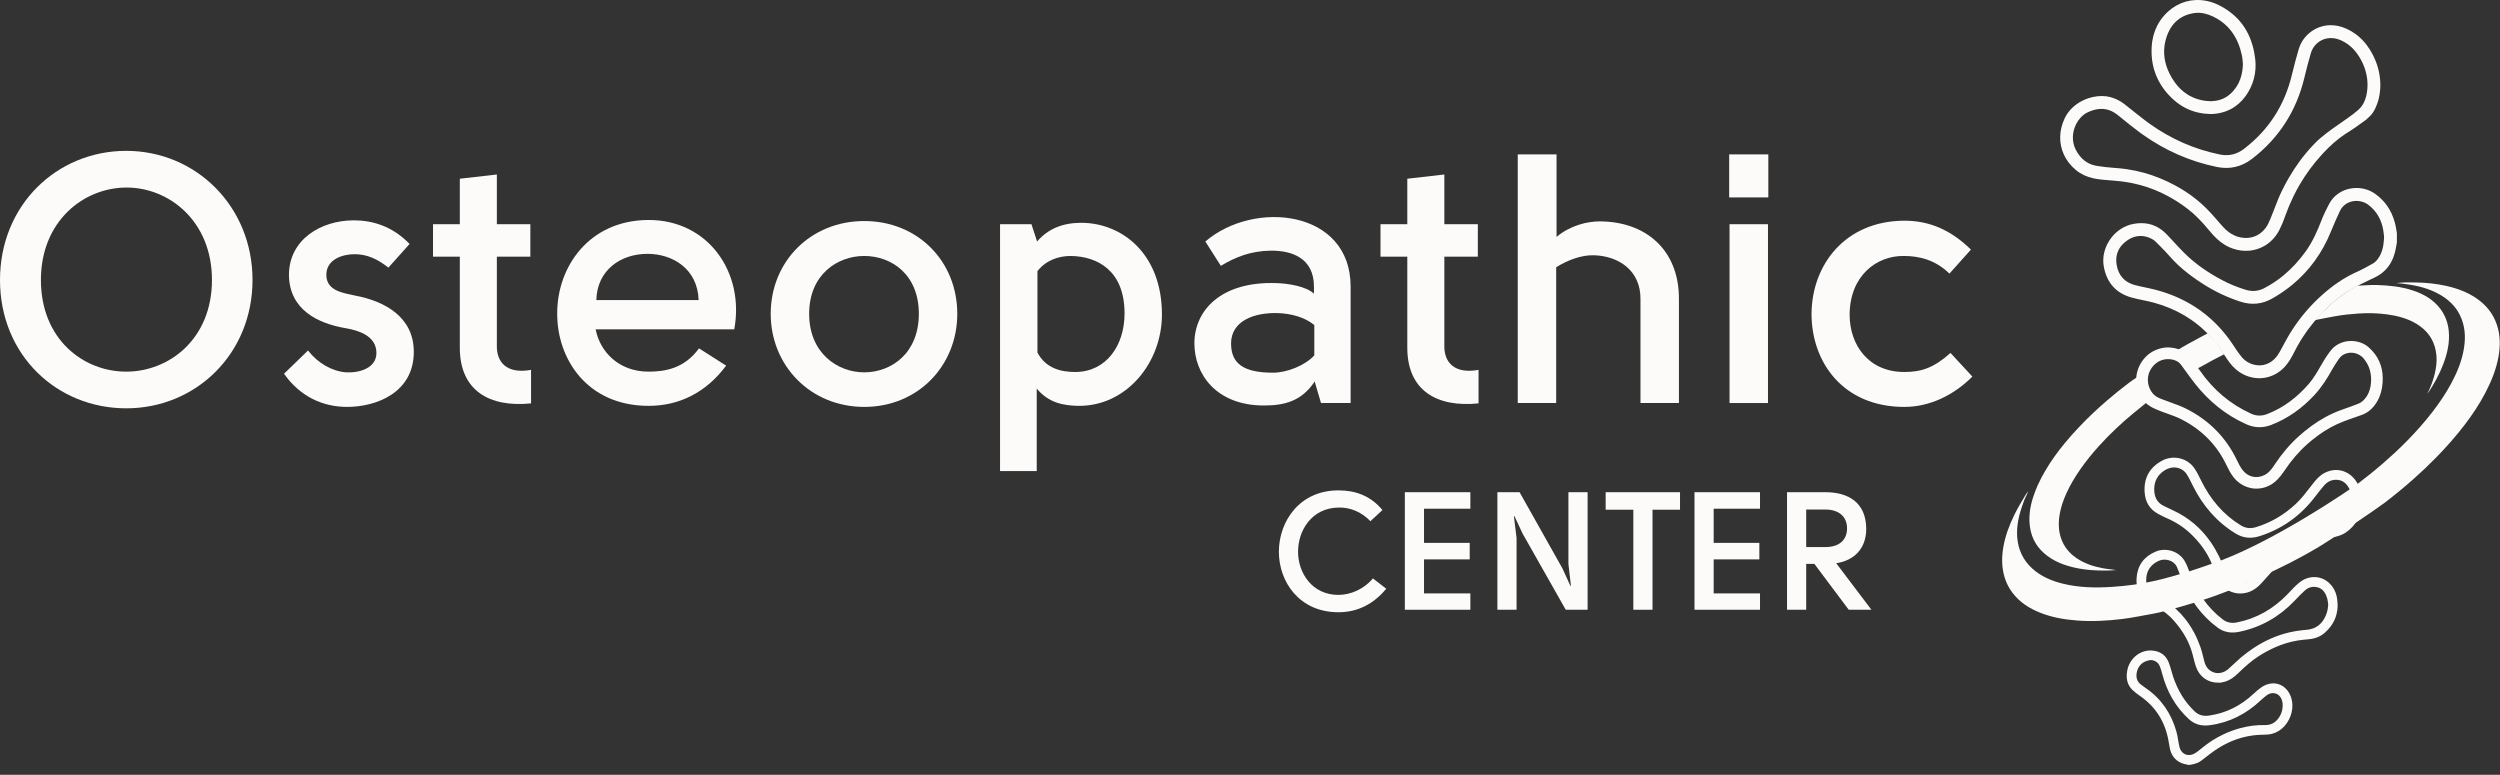
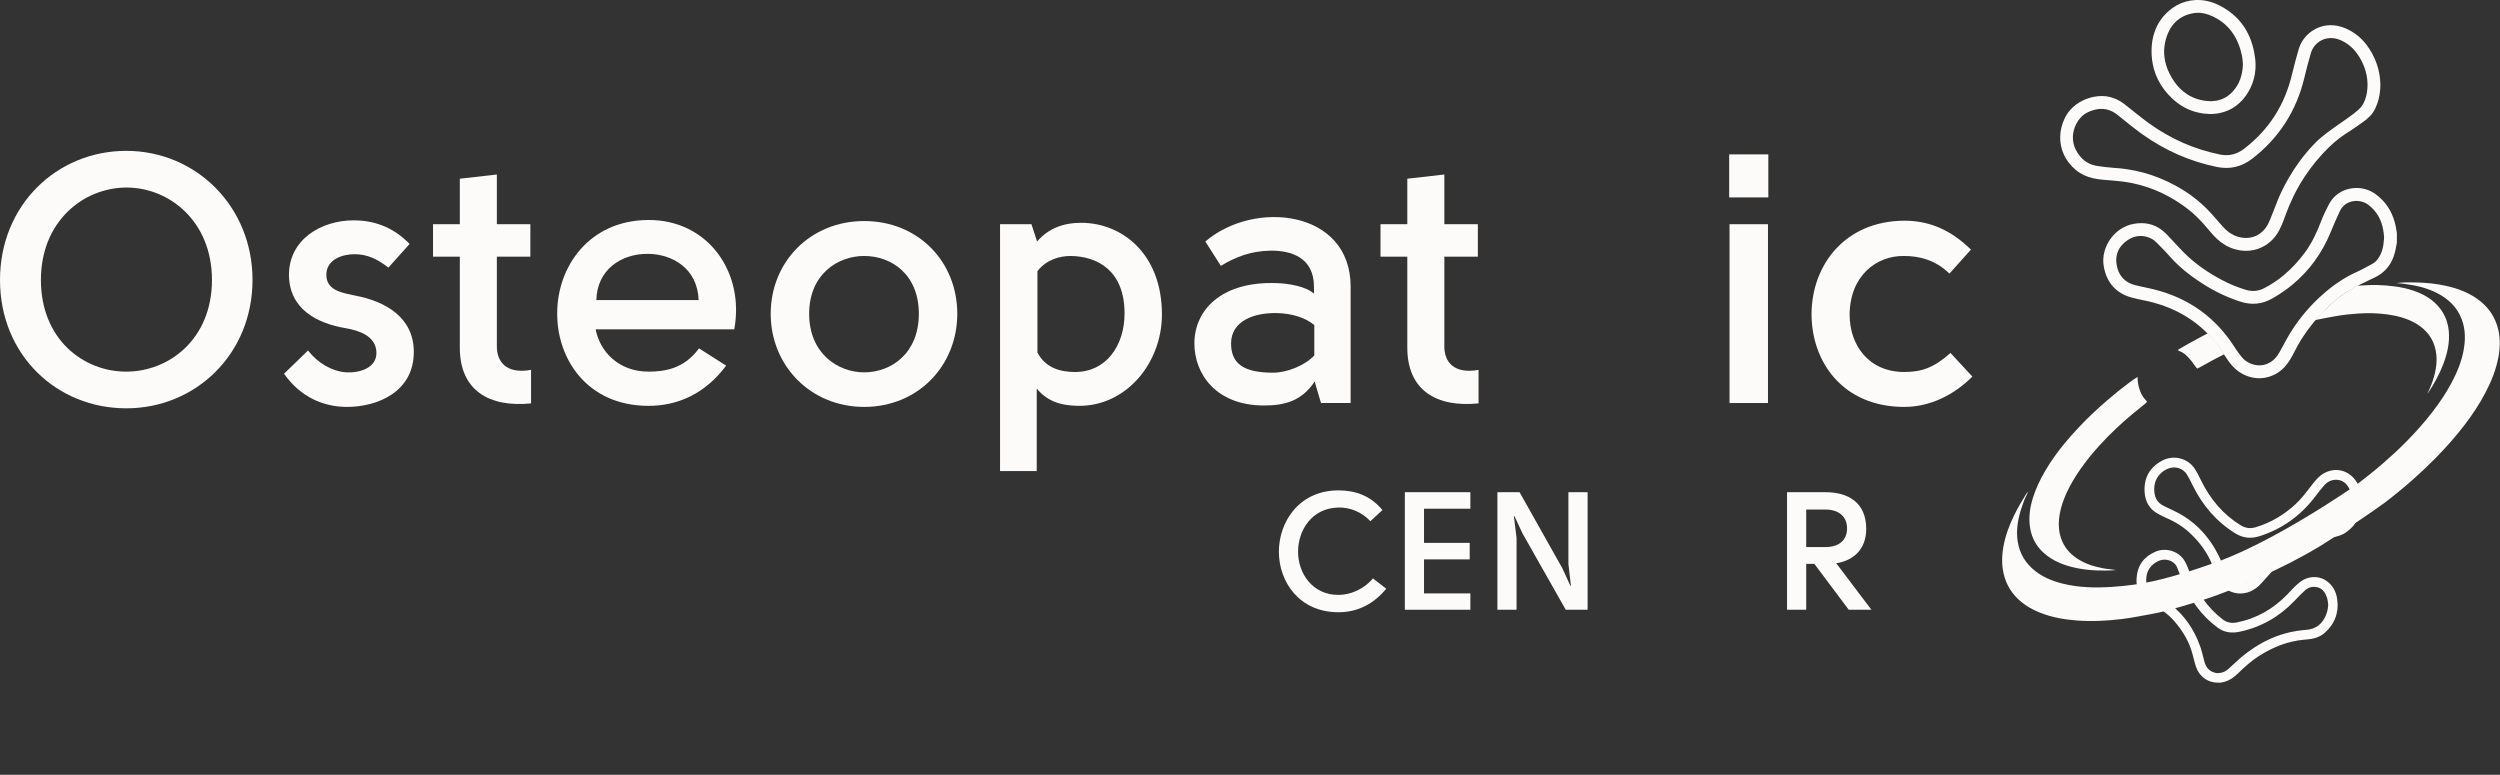
<svg xmlns="http://www.w3.org/2000/svg" width="242" height="75" viewBox="0 0 242 75" fill="none">
  <rect x="0" y="0" width="242" height="75" fill="#333333" stroke="none" />
  <path d="M12.222 14.603C18.948 14.603 24.444 19.963 24.444 27.098C24.444 34.268 18.948 39.525 12.222 39.525C5.496 39.525 0 34.37 0 27.098C0 19.861 5.496 14.603 12.222 14.603ZM3.96 27.098C3.96 32.834 8.057 35.975 12.222 35.975C16.353 35.975 20.518 32.834 20.518 27.098C20.518 21.397 16.353 18.12 12.188 18.154C8.057 18.188 3.96 21.431 3.96 27.098Z" fill="#FCFBF9" />
  <path d="M34.321 28.601C37.257 29.147 40.056 30.683 40.056 34.063C40.056 38.023 36.404 39.389 33.604 39.389C31.248 39.389 29.064 38.399 27.493 36.179L29.815 33.926C30.77 35.155 32.136 35.941 33.502 36.043C34.799 36.111 36.438 35.633 36.438 34.165C36.438 32.492 34.662 31.98 33.502 31.776C30.634 31.298 28.005 29.898 27.971 26.62C27.971 23.206 31.044 21.329 34.253 21.329C36.028 21.329 37.974 21.875 39.647 23.616L37.598 25.904C36.506 25.05 35.516 24.606 34.321 24.606C33.194 24.606 31.556 25.084 31.59 26.655C31.624 28.157 33.228 28.361 34.321 28.601Z" fill="#FCFBF9" />
  <path d="M51.406 35.804V39.047C47.378 39.457 44.51 37.818 44.51 33.653V24.845H41.916V21.704H44.51V17.3L48.095 16.891V21.704H51.338V24.845H48.095V33.551C48.095 34.95 48.948 36.248 51.406 35.804Z" fill="#FCFBF9" />
  <path d="M62.78 35.975C64.316 35.975 66.228 35.702 67.662 33.721L70.291 35.394C68.276 38.091 65.648 39.286 62.78 39.286C56.874 39.286 53.904 34.78 53.938 30.308C53.938 25.835 57.01 21.329 62.746 21.295C68.549 21.261 72.1 26.381 71.076 31.878H57.659C58.069 34.029 59.878 35.975 62.78 35.975ZM57.727 29.044H67.628C67.525 26.006 65.101 24.572 62.677 24.572C60.083 24.572 57.795 26.142 57.727 29.044Z" fill="#FCFBF9" />
  <path d="M78.326 30.376C78.326 34.199 81.091 36.043 83.652 36.043C86.281 36.043 88.944 34.199 88.944 30.376C88.944 26.552 86.281 24.777 83.652 24.777C81.091 24.777 78.326 26.552 78.326 30.376ZM92.665 30.376C92.665 35.394 88.875 39.389 83.652 39.389C78.463 39.389 74.605 35.394 74.605 30.376C74.605 25.323 78.463 21.397 83.652 21.397C88.875 21.397 92.665 25.323 92.665 30.376Z" fill="#FCFBF9" />
  <path d="M112.475 30.444C112.475 35.121 109.027 39.355 104.35 39.286C102.95 39.252 101.517 39.013 100.356 37.613V45.602H96.805V21.704H99.844L100.39 23.377C101.482 22.114 102.916 21.568 104.657 21.568C108.583 21.568 112.475 24.538 112.475 30.444ZM104.077 36.009C107.081 36.009 108.857 33.448 108.857 30.342C108.857 26.211 106.262 24.811 103.633 24.777C102.541 24.777 101.278 25.152 100.424 26.245V34.131C101.243 35.667 102.711 36.009 104.077 36.009Z" fill="#FCFBF9" />
  <path d="M123.23 36.077C124.562 36.077 126.303 35.394 127.225 34.404V31.468C126.337 30.717 124.972 30.342 123.674 30.308C121.353 30.239 119.168 31.093 119.168 33.243C119.168 35.19 120.363 36.077 123.23 36.077ZM130.741 39.013H127.873L127.259 36.931C125.996 38.842 124.323 39.252 122.343 39.252C117.734 39.252 115.617 36.214 115.617 33.243C115.617 30.034 118.212 27.201 123.606 27.406C124.698 27.44 126.44 27.713 127.191 28.43V27.747C127.191 24.948 125.006 24.231 122.957 24.265C121.114 24.299 119.646 24.845 118.178 25.733L116.676 23.377C121.421 19.314 130.741 20.305 130.741 27.747V39.013Z" fill="#FCFBF9" />
  <path d="M143.123 35.804V39.047C139.095 39.457 136.227 37.818 136.227 33.653V24.845H133.632V21.704H136.227V17.3L139.812 16.891V21.704H143.055V24.845H139.812V33.551C139.812 34.95 140.665 36.248 143.123 35.804Z" fill="#FCFBF9" />
-   <path d="M146.918 14.945H150.673V22.933C152.005 21.807 153.677 21.431 154.838 21.431C159.242 21.431 162.52 24.128 162.52 28.908V39.013H158.798V28.908C158.798 26.177 156.682 24.777 154.292 24.709C153.063 24.674 151.731 25.187 150.639 25.869V39.013H146.918V14.945Z" fill="#FCFBF9" />
  <path d="M171.174 19.11H167.385V14.945H171.174V19.11ZM167.419 21.704H171.14V39.013H167.419V21.704Z" fill="#FCFBF9" />
  <path d="M190.787 24.162L188.705 26.484C187.339 25.152 185.769 24.777 184.301 24.777C181.638 24.743 179.077 26.689 179.043 30.444C179.043 33.414 180.887 36.009 184.335 36.009C186.008 36.009 187.203 35.599 188.807 34.165L190.924 36.453C189.08 38.296 186.759 39.389 184.335 39.389C178.429 39.389 175.356 35.087 175.356 30.376C175.39 25.665 178.565 21.397 184.335 21.363C186.759 21.363 188.841 22.251 190.787 24.162Z" fill="#FCFBF9" />
  <path d="M133.818 49.372L132.656 50.453C131.784 49.533 130.655 49.098 129.557 49.13C126.975 49.178 125.652 51.341 125.652 53.407C125.652 55.456 127.007 57.587 129.557 57.587C130.719 57.587 132.026 57.038 132.898 55.989L134.189 56.989C132.963 58.474 131.413 59.265 129.557 59.265C125.797 59.265 123.796 56.344 123.796 53.407C123.796 50.469 125.797 47.468 129.557 47.468C131.22 47.468 132.688 48 133.818 49.372Z" fill="#FCFBF9" />
  <path d="M142.331 47.645V49.243H137.845V52.551H142.267V54.149H137.845V57.441H142.331V59.023H135.989V47.645H142.331Z" fill="#FCFBF9" />
  <path d="M147.094 47.645L151.242 55.02L152.016 56.715L152.065 56.699L151.823 54.601V47.645H153.679V59.023H151.564L147.385 51.648L146.594 49.953L146.545 49.969L146.803 52.067V59.023H144.948V47.645H147.094Z" fill="#FCFBF9" />
-   <path d="M155.428 47.645H162.626V49.34H159.963V59.023H158.107V49.34H155.428V47.645Z" fill="#FCFBF9" />
-   <path d="M170.369 47.645V49.243H165.883V52.551H170.305V54.149H165.883V57.441H170.369V59.023H164.027V47.645H170.369Z" fill="#FCFBF9" />
  <path d="M177.746 54.52L181.152 59.023H178.957L175.632 54.585H174.841V59.023H172.985V47.645H176.697C178.925 47.645 180.619 48.646 180.651 51.147C180.667 53.197 179.376 54.278 177.746 54.52ZM174.841 52.955H176.714C177.988 52.955 178.795 52.309 178.795 51.147C178.795 49.953 177.94 49.324 176.714 49.324H174.841V52.955Z" fill="#FCFBF9" />
  <path d="M206.916 36.488C206.925 36.864 206.957 37.215 207.071 37.576C207.217 38.037 207.383 38.401 207.722 38.752C207.757 38.788 207.916 38.849 207.722 39.018C207.274 39.384 206.825 39.748 206.377 40.115C205.85 40.548 205.343 41.004 204.847 41.472C204.263 42.022 203.7 42.593 203.164 43.19C202.532 43.893 201.934 44.623 201.393 45.4C200.861 46.162 200.386 46.954 200.005 47.803C199.725 48.426 199.506 49.069 199.384 49.741C199.267 50.39 199.247 51.044 199.392 51.691C199.615 52.68 200.163 53.451 200.996 54.02C201.766 54.546 202.628 54.828 203.537 55.002C203.966 55.084 204.398 55.11 204.847 55.181C204.434 55.223 204.039 55.23 203.643 55.229C202.856 55.227 202.07 55.184 201.295 55.042C200.18 54.837 199.109 54.503 198.183 53.81C197.245 53.108 196.667 52.184 196.502 51.02C196.365 50.06 196.494 49.123 196.782 48.203C197.071 47.281 197.484 46.417 197.971 45.586C198.521 44.645 199.159 43.764 199.848 42.922C200.33 42.332 200.842 41.77 201.368 41.218C202.199 40.346 203.079 39.526 203.991 38.741C204.695 38.135 205.417 37.551 206.162 36.997C206.364 36.848 206.7 36.618 206.916 36.488Z" fill="#FCFBF9" />
  <path d="M224.106 30.98C224.51 30.466 225.019 30.009 225.496 29.566C225.893 29.195 226.313 28.851 226.757 28.538C227.219 28.212 227.681 27.886 228.197 27.648C228.817 27.641 229.434 27.568 230.056 27.588C231.24 27.625 232.415 27.738 233.545 28.111C234.596 28.458 235.539 28.986 236.221 29.892C236.7 30.528 236.964 31.247 237.041 32.043C237.147 33.161 236.9 34.217 236.509 35.249C236.127 36.253 235.609 37.186 235.01 38.076C235.008 38.08 235.001 38.082 234.986 38.089C235.168 37.682 235.351 37.285 235.486 36.867C235.795 35.914 235.976 34.952 235.781 33.945C235.558 32.799 234.919 31.961 233.938 31.361C233.052 30.819 232.073 30.57 231.055 30.43C230.129 30.302 229.199 30.291 228.272 30.35C227.569 30.395 226.868 30.472 226.171 30.59C225.618 30.684 225.069 30.795 224.519 30.901C224.396 30.925 224.229 30.953 224.106 30.98Z" fill="#FCFBF9" />
  <path d="M212.686 35.677C212.487 35.466 212.352 35.223 212.171 34.998C211.891 34.654 211.622 34.325 211.223 34.099C211.094 34.027 210.911 33.978 210.798 33.879C211.458 33.469 212.311 33.011 212.995 32.644C213.232 32.517 213.469 32.392 213.706 32.265C214.345 32.855 214.842 33.556 215.3 34.289C214.513 34.683 213.74 35.104 212.975 35.538C212.924 35.566 212.736 35.65 212.686 35.677Z" fill="#FCFBF9" />
  <path fill-rule="evenodd" clip-rule="evenodd" d="M232.019 22.574C232.01 22.521 232.002 22.468 231.993 22.415C231.976 22.309 231.959 22.203 231.94 22.097C231.905 21.894 231.861 21.696 231.808 21.504C231.501 20.392 230.893 19.462 229.913 18.76C228.533 17.772 226.331 18.072 225.453 19.753C225.192 20.252 224.94 20.76 224.737 21.285C224.312 22.385 223.839 23.454 223.137 24.412C222.534 25.235 221.858 25.976 221.094 26.615C220.657 26.98 220.192 27.312 219.694 27.607C219.522 27.71 219.345 27.808 219.165 27.901C219.049 27.961 218.932 28.011 218.814 28.05C218.493 28.157 218.166 28.188 217.833 28.148C217.687 28.13 217.539 28.098 217.39 28.053C217.006 27.937 216.63 27.804 216.26 27.654C216.208 27.633 216.155 27.612 216.103 27.59C215.771 27.45 215.444 27.296 215.124 27.126C213.756 26.404 212.486 25.543 211.393 24.441C211.254 24.301 211.116 24.158 210.98 24.014C210.97 24.004 210.96 23.993 210.949 23.982C210.773 23.796 210.599 23.608 210.425 23.421C210.336 23.324 210.246 23.227 210.156 23.131C210.017 22.982 209.877 22.833 209.736 22.686C209.041 21.962 208.228 21.608 207.309 21.6C207.052 21.598 206.786 21.622 206.513 21.674C206.504 21.675 206.495 21.677 206.487 21.679C205.641 21.843 204.901 22.339 204.381 23.007C204.069 23.408 203.837 23.87 203.708 24.358C203.586 24.824 203.558 25.314 203.646 25.798C203.926 27.342 204.81 28.382 206.342 28.803C206.699 28.902 207.063 28.977 207.427 29.053C207.794 29.129 208.161 29.206 208.521 29.305C210.702 29.908 212.532 31.001 213.993 32.606C214.408 33.063 214.794 33.561 215.149 34.101C215.166 34.127 215.184 34.154 215.201 34.18C215.232 34.228 215.263 34.276 215.294 34.323C215.307 34.343 215.32 34.364 215.333 34.384C215.637 34.851 215.945 35.316 216.366 35.694C216.384 35.711 216.402 35.727 216.421 35.742C216.574 35.875 216.735 35.992 216.9 36.095C218.293 36.953 220.049 36.736 221.18 35.488C221.582 35.046 221.86 34.523 222.127 33.996C222.141 33.968 222.156 33.939 222.171 33.911C222.329 33.603 222.497 33.302 222.675 33.008C222.734 32.911 222.795 32.814 222.856 32.718C223.517 31.682 224.3 30.737 225.19 29.872C226.099 28.99 227.096 28.227 228.233 27.658L228.245 27.652C228.353 27.598 228.461 27.543 228.569 27.489C228.581 27.483 228.593 27.477 228.605 27.471C228.891 27.329 229.177 27.188 229.466 27.052C229.574 27.001 229.682 26.951 229.79 26.901C230.719 26.479 231.341 25.801 231.683 24.891C231.731 24.765 231.773 24.633 231.81 24.498C231.835 24.407 231.857 24.314 231.877 24.222C231.89 24.156 231.904 24.09 231.916 24.025C231.93 23.948 231.944 23.872 231.958 23.795C231.978 23.687 231.997 23.579 232.018 23.472L232.019 23.47V22.574ZM230.777 22.906C230.772 22.863 230.767 22.814 230.762 22.761C230.757 22.716 230.752 22.668 230.746 22.618C230.732 22.496 230.715 22.361 230.691 22.227C230.513 21.25 230.058 20.438 229.26 19.828C228.444 19.205 227.025 19.312 226.499 20.438C226.198 21.084 225.907 21.736 225.64 22.396C224.798 24.48 223.548 26.203 221.889 27.569C221.405 27.967 220.887 28.334 220.333 28.672C220.21 28.747 220.086 28.82 219.959 28.892C219.713 29.032 219.464 29.143 219.213 29.226C218.711 29.391 218.2 29.441 217.676 29.379C217.391 29.346 217.102 29.28 216.809 29.181C216.466 29.066 216.127 28.941 215.793 28.805C215.736 28.782 215.679 28.758 215.622 28.734C214.924 28.441 214.249 28.101 213.6 27.702C212.298 26.902 211.076 26.002 210.057 24.845C210.043 24.829 210.028 24.812 210.014 24.796C209.771 24.516 209.514 24.248 209.253 23.983C209.143 23.872 209.034 23.762 208.924 23.652C208.838 23.566 208.751 23.479 208.665 23.392C208.557 23.284 208.424 23.191 208.287 23.12C207.944 22.943 207.604 22.851 207.27 22.841C207.097 22.836 206.926 22.853 206.757 22.891C206.464 22.958 206.178 23.089 205.898 23.284C205.685 23.432 205.504 23.597 205.355 23.776C205.134 24.044 204.984 24.345 204.909 24.674C204.841 24.973 204.834 25.295 204.891 25.636C205.058 26.643 205.651 27.333 206.661 27.596C206.99 27.682 207.323 27.753 207.656 27.823C207.996 27.895 208.335 27.967 208.67 28.055C211.164 28.709 213.245 29.939 214.901 31.76C215.362 32.267 215.791 32.82 216.185 33.419C216.204 33.447 216.223 33.476 216.242 33.505C216.299 33.593 216.356 33.681 216.415 33.768C216.598 34.043 216.79 34.312 217 34.565C217.06 34.638 217.125 34.705 217.193 34.768C217.205 34.78 217.218 34.792 217.231 34.803C217.339 34.899 217.456 34.983 217.579 35.055C218.056 35.334 218.626 35.433 219.143 35.32C219.228 35.301 219.313 35.276 219.395 35.245C219.412 35.239 219.428 35.233 219.444 35.226C220.008 35 220.392 34.577 220.681 34.054C220.789 33.859 220.895 33.663 221 33.466C221.025 33.419 221.05 33.373 221.075 33.326C221.249 33.003 221.424 32.681 221.613 32.368C221.677 32.261 221.743 32.156 221.809 32.051C222.65 30.724 223.666 29.538 224.846 28.495C225.811 27.642 226.856 26.909 228.033 26.369C228.054 26.36 228.075 26.35 228.096 26.341C228.372 26.216 228.643 26.082 228.912 25.94C229.177 25.801 229.44 25.654 229.7 25.506C229.89 25.397 230.06 25.225 230.189 25.046C230.585 24.5 230.725 23.873 230.769 23.148C230.772 23.091 230.775 23.033 230.777 22.975C230.778 22.958 230.779 22.942 230.779 22.925C230.779 22.919 230.778 22.912 230.777 22.906Z" fill="#FCFBF9" />
-   <path fill-rule="evenodd" clip-rule="evenodd" d="M211.691 74.009C211.657 74.001 211.624 73.993 211.59 73.986C211.438 73.951 211.286 73.916 211.145 73.855C211.044 73.811 210.951 73.761 210.864 73.706C210.431 73.428 210.168 73.006 210.05 72.478C210.011 72.304 209.982 72.127 209.952 71.951C209.935 71.852 209.919 71.753 209.901 71.655C209.568 69.859 208.674 68.423 207.166 67.377C206.906 67.197 206.647 67.005 206.42 66.785C205.892 66.274 205.792 65.633 205.913 64.934C206.106 63.823 207.046 62.982 208.129 62.966C208.182 62.965 208.236 62.967 208.29 62.97C208.401 62.977 208.509 62.99 208.613 63.011C209.213 63.131 209.675 63.488 209.923 64.103C210.032 64.376 210.113 64.66 210.193 64.945C210.247 65.135 210.3 65.325 210.363 65.512C210.79 66.788 211.452 67.916 212.434 68.853C212.845 69.245 213.302 69.344 213.845 69.267C215.508 69.029 216.923 68.299 218.144 67.159C218.373 66.945 218.611 66.733 218.868 66.555C218.914 66.524 218.959 66.494 219.006 66.465C219.142 66.38 219.28 66.313 219.419 66.263C220.174 65.989 220.936 66.213 221.421 66.832C221.542 66.986 221.645 67.164 221.727 67.365C221.748 67.416 221.766 67.467 221.783 67.518C222.092 68.458 221.799 69.545 221.148 70.274C221.137 70.287 221.125 70.299 221.114 70.311C220.789 70.662 220.378 70.925 219.912 71.041C219.69 71.096 219.455 71.111 219.223 71.117C219.218 71.117 219.214 71.117 219.209 71.118C219.147 71.119 219.085 71.12 219.024 71.121C218.364 71.131 217.734 71.218 217.128 71.375C217.091 71.384 217.053 71.394 217.015 71.405C216.556 71.531 216.112 71.697 215.681 71.9C215.063 72.192 214.474 72.56 213.909 72.996C213.83 73.057 213.751 73.118 213.672 73.18C213.667 73.184 213.663 73.188 213.658 73.191L213.653 73.195C213.463 73.344 213.272 73.493 213.077 73.635C213.055 73.65 213.034 73.666 213.012 73.681C212.848 73.798 212.668 73.873 212.48 73.928C212.404 73.95 212.326 73.969 212.248 73.986C212.163 74.005 212.078 74.021 211.993 74.036L211.798 74.036C211.762 74.026 211.727 74.017 211.691 74.009ZM212.052 73.076C212.108 73.066 212.164 73.053 212.22 73.034C212.303 73.006 212.386 72.968 212.468 72.918C212.495 72.902 212.521 72.885 212.548 72.868C212.727 72.751 212.896 72.615 213.061 72.478C213.07 72.47 213.08 72.462 213.089 72.454C213.772 71.887 214.506 71.418 215.295 71.053C215.765 70.835 216.253 70.654 216.762 70.51C216.808 70.497 216.854 70.484 216.9 70.472C217.653 70.272 218.42 70.174 219.201 70.186C219.214 70.186 219.228 70.186 219.242 70.187C219.399 70.19 219.548 70.175 219.689 70.14C219.967 70.071 220.212 69.924 220.421 69.691C220.428 69.683 220.434 69.675 220.441 69.668C220.785 69.274 220.958 68.813 220.963 68.283C220.962 68.264 220.961 68.244 220.96 68.225C220.958 68.176 220.957 68.125 220.952 68.074C220.944 67.998 220.931 67.925 220.913 67.855C220.901 67.807 220.885 67.76 220.868 67.715C220.826 67.606 220.769 67.507 220.701 67.423C220.573 67.264 220.403 67.154 220.206 67.114C220.036 67.079 219.877 67.091 219.729 67.141C219.648 67.168 219.57 67.206 219.495 67.254C219.466 67.272 219.438 67.292 219.41 67.313C219.407 67.315 219.405 67.316 219.402 67.318C219.212 67.463 219.025 67.617 218.851 67.781C217.457 69.099 215.835 69.941 213.92 70.198C213.148 70.302 212.469 70.151 211.884 69.614C210.578 68.415 209.754 66.935 209.302 65.232C209.232 64.969 209.158 64.705 209.054 64.455C208.941 64.185 208.684 63.983 208.4 63.918C208.346 63.906 208.29 63.898 208.234 63.896C208.209 63.895 208.184 63.896 208.159 63.897C208.122 63.899 208.086 63.904 208.051 63.911C207.434 64.034 206.999 64.396 206.851 65.038C206.727 65.577 206.856 66.012 207.325 66.329C207.398 66.379 207.469 66.432 207.54 66.485C207.604 66.532 207.669 66.581 207.735 66.626C209.239 67.659 210.186 69.087 210.678 70.825C210.754 71.095 210.8 71.374 210.847 71.652C210.883 71.867 210.919 72.083 210.969 72.295C211.036 72.579 211.185 72.796 211.38 72.93C211.423 72.96 211.468 72.985 211.514 73.007C211.615 73.053 211.723 73.08 211.836 73.087C211.907 73.091 211.979 73.087 212.052 73.076Z" fill="#FCFBF9" />
  <path fill-rule="evenodd" clip-rule="evenodd" d="M222.621 17.856C222.401 18.231 222.196 18.615 222.004 19.007C221.713 19.604 221.454 20.22 221.227 20.855C221.16 21.042 221.092 21.23 221.019 21.416C220.983 21.509 220.945 21.601 220.907 21.692C220.828 21.878 220.744 22.062 220.651 22.24C220.628 22.285 220.604 22.33 220.579 22.375C220.249 22.974 219.792 23.443 219.262 23.765C218.346 24.322 217.21 24.444 216.112 24.054C216.017 24.021 215.923 23.983 215.829 23.942C215.209 23.671 214.703 23.259 214.254 22.773C214.165 22.676 214.077 22.576 213.991 22.473C213.578 21.979 213.158 21.492 212.702 21.041C212.412 20.754 212.107 20.482 211.78 20.232C211.18 19.773 210.559 19.366 209.913 19.014C209.504 18.791 209.084 18.591 208.654 18.414C207.701 18.022 206.699 17.746 205.643 17.598C205.566 17.587 205.489 17.577 205.411 17.567C205.337 17.558 205.262 17.55 205.187 17.541C204.985 17.519 204.781 17.501 204.578 17.483C204.452 17.473 204.327 17.462 204.202 17.452C204.027 17.438 203.853 17.424 203.678 17.408C203.603 17.401 203.529 17.395 203.454 17.387C203.16 17.358 202.871 17.315 202.591 17.25C202.003 17.112 201.452 16.875 200.956 16.468C200.693 16.25 200.462 16.012 200.265 15.758C200.072 15.508 199.911 15.242 199.783 14.964C199.289 13.887 199.299 12.634 199.861 11.456L199.875 11.425C200.037 11.091 200.247 10.797 200.491 10.543C200.816 10.202 201.201 9.932 201.611 9.732C201.947 9.568 202.299 9.451 202.648 9.379C203.222 9.262 203.788 9.268 204.261 9.394C204.477 9.451 204.684 9.524 204.883 9.614C205.137 9.729 205.376 9.872 205.6 10.045C205.653 10.086 205.706 10.127 205.758 10.168C206 10.357 206.24 10.549 206.48 10.741C206.625 10.857 206.769 10.972 206.914 11.087C207.167 11.288 207.422 11.487 207.68 11.681C207.803 11.774 207.928 11.866 208.054 11.956L208.105 11.993C210.139 13.444 212.381 14.439 214.831 14.944L214.885 14.956C215.732 15.128 216.512 14.948 217.202 14.422L217.252 14.383C219.63 12.555 221.15 10.171 221.852 7.252L221.887 7.109C222.074 6.339 222.279 5.573 222.499 4.812L222.517 4.75C222.552 4.631 222.594 4.514 222.644 4.4C223.111 3.316 224.208 2.474 225.541 2.44C226.036 2.428 226.563 2.527 227.102 2.766C227.117 2.773 227.133 2.78 227.148 2.787C227.461 2.929 227.749 3.098 228.014 3.29C228.427 3.59 228.784 3.947 229.092 4.351C229.297 4.621 229.481 4.913 229.645 5.222C229.699 5.324 229.752 5.429 229.802 5.536C230.197 6.373 230.406 7.258 230.418 8.186L230.419 8.202L230.419 8.209L230.419 8.23C230.417 8.372 230.412 8.513 230.402 8.653C230.355 9.288 230.214 9.899 229.933 10.478C229.898 10.549 229.861 10.62 229.822 10.69L229.817 10.701C229.736 10.844 229.645 10.977 229.544 11.101C229.413 11.246 229.162 11.479 229.052 11.577C229.012 11.609 228.971 11.639 228.929 11.669C228.827 11.742 228.726 11.815 228.625 11.888C228.4 12.05 228.174 12.212 227.947 12.37C227.784 12.478 227.451 12.7 227.417 12.722C227.371 12.751 227.325 12.779 227.279 12.807C227.177 12.87 227.077 12.934 226.978 13.001C226.228 13.502 225.566 14.104 224.949 14.756C224.88 14.83 224.811 14.904 224.743 14.979C223.926 15.871 223.22 16.831 222.621 17.856ZM224.051 13.9C224.009 13.943 223.968 13.986 223.927 14.029C223.003 15.004 222.216 16.078 221.548 17.23C221.315 17.632 221.096 18.043 220.891 18.463C220.626 19.007 220.407 19.573 220.188 20.139C220.149 20.24 220.11 20.34 220.071 20.441C220.005 20.61 219.938 20.779 219.869 20.947L219.864 20.959C219.849 20.997 219.833 21.035 219.818 21.073C219.797 21.124 219.777 21.175 219.756 21.226C219.693 21.379 219.628 21.531 219.552 21.678C219.535 21.712 219.517 21.745 219.499 21.778C219.256 22.211 218.922 22.542 218.529 22.755C218.078 22.999 217.549 23.088 216.989 22.999C216.818 22.972 216.656 22.93 216.501 22.875C216.442 22.854 216.384 22.831 216.327 22.807C215.887 22.616 215.51 22.316 215.175 21.944C215.096 21.857 215.018 21.768 214.941 21.68C214.846 21.572 214.752 21.464 214.658 21.356C214.305 20.95 213.952 20.544 213.572 20.166C213.244 19.84 212.901 19.536 212.544 19.253C211.905 18.746 211.221 18.304 210.5 17.92C210.056 17.684 209.599 17.469 209.129 17.274C208.057 16.828 206.952 16.531 205.816 16.369C205.751 16.36 205.686 16.351 205.62 16.343C205.484 16.325 205.347 16.309 205.209 16.296C205.025 16.277 204.84 16.262 204.654 16.251C204.369 16.233 204.085 16.206 203.801 16.172C203.531 16.14 203.261 16.102 202.992 16.061C202.946 16.053 202.9 16.045 202.855 16.036C202.42 15.949 202.051 15.771 201.738 15.517C201.55 15.364 201.382 15.184 201.233 14.979C201.121 14.826 201.02 14.66 200.93 14.482C200.923 14.469 200.916 14.456 200.91 14.443C200.52 13.644 200.604 12.725 200.978 11.997C201.092 11.776 201.232 11.572 201.394 11.394C201.604 11.164 201.85 10.978 202.122 10.855C202.303 10.772 202.483 10.704 202.661 10.653C203.25 10.485 203.819 10.498 204.369 10.744C204.53 10.816 204.688 10.908 204.845 11.021C204.892 11.055 204.939 11.09 204.986 11.128C205.136 11.248 205.286 11.37 205.436 11.491C205.663 11.675 205.891 11.859 206.12 12.042C206.417 12.279 206.718 12.513 207.023 12.74C207.125 12.816 207.228 12.891 207.331 12.965L207.384 13.003C209.56 14.551 211.957 15.617 214.579 16.159C214.599 16.163 214.619 16.167 214.638 16.171C215.854 16.408 216.962 16.151 217.953 15.408C217.972 15.394 217.991 15.38 218.01 15.366C220.622 13.351 222.286 10.733 223.059 7.543C223.071 7.492 223.083 7.44 223.095 7.389C223.27 6.637 223.478 5.893 223.69 5.151C223.695 5.133 223.7 5.115 223.706 5.097C223.726 5.034 223.749 4.972 223.775 4.911C224.029 4.316 224.565 3.855 225.235 3.722C225.65 3.639 226.116 3.682 226.6 3.898L226.631 3.912C226.871 4.022 227.092 4.153 227.295 4.302C227.608 4.533 227.879 4.807 228.114 5.117C228.277 5.331 228.422 5.561 228.552 5.805C228.598 5.891 228.641 5.977 228.682 6.064C229.003 6.745 229.173 7.464 229.177 8.192L229.177 8.21C229.176 8.333 229.171 8.454 229.163 8.573C229.128 9.057 229.028 9.506 228.819 9.933C228.794 9.984 228.768 10.034 228.74 10.082C228.692 10.165 228.64 10.244 228.581 10.317C227.941 11.168 225.306 12.565 224.051 13.9L223.827 14.14C223.86 14.104 223.894 14.067 223.929 14.03C223.969 13.986 224.01 13.943 224.051 13.9Z" fill="#FCFBF9" />
-   <path fill-rule="evenodd" clip-rule="evenodd" d="M209.87 33.629C209.851 33.629 209.832 33.629 209.814 33.63C209.453 33.638 209.109 33.713 208.778 33.841C208.709 33.867 208.642 33.896 208.575 33.927C207.372 34.478 206.588 35.895 206.822 37.273C206.952 38.038 207.29 38.699 207.903 39.173C208.006 39.252 208.117 39.323 208.232 39.388C208.385 39.474 208.547 39.55 208.71 39.621C208.789 39.655 208.868 39.688 208.947 39.72C209.226 39.835 209.511 39.937 209.797 40.038C210.246 40.197 210.695 40.357 211.118 40.569C213.099 41.565 214.597 43.057 215.55 45.08C215.728 45.459 215.932 45.837 216.186 46.169C216.29 46.306 216.403 46.43 216.523 46.542C216.917 46.91 217.387 47.145 217.878 47.245C218.55 47.381 219.262 47.264 219.878 46.886C220.081 46.761 220.274 46.608 220.451 46.426C220.669 46.202 220.863 45.95 221.045 45.692C221.064 45.665 221.083 45.637 221.102 45.61C221.125 45.576 221.148 45.543 221.171 45.509C221.799 44.579 222.514 43.727 223.356 42.983C223.502 42.853 223.651 42.726 223.802 42.603C223.998 42.443 224.197 42.288 224.401 42.141C225.156 41.593 225.967 41.133 226.853 40.797C226.981 40.749 227.109 40.702 227.237 40.655C227.453 40.577 227.67 40.5 227.887 40.424C227.934 40.407 227.981 40.391 228.028 40.374C228.223 40.306 228.417 40.238 228.611 40.169C229.307 39.92 229.789 39.43 230.144 38.799C230.452 38.251 230.593 37.653 230.637 37.032C230.722 35.853 230.414 34.822 229.654 33.981C229.561 33.877 229.46 33.776 229.352 33.678C229.326 33.653 229.299 33.629 229.271 33.605C228.296 32.758 226.591 32.783 225.681 33.855C225.665 33.873 225.65 33.892 225.635 33.911C225.587 33.971 225.539 34.033 225.493 34.095C225.29 34.364 225.103 34.647 224.93 34.936C224.828 35.106 224.729 35.278 224.63 35.449C224.285 36.046 223.941 36.642 223.483 37.169C222.365 38.456 221.056 39.466 219.456 40.083C218.93 40.286 218.416 40.277 217.906 40.045C215.873 39.119 214.237 37.72 212.962 35.888C212.659 35.451 212.336 35.028 212.006 34.611C211.469 33.931 210.735 33.661 209.895 33.63C209.887 33.63 209.878 33.629 209.87 33.629ZM226.4 34.747C226.395 34.754 226.39 34.761 226.386 34.769C226.337 34.843 226.287 34.917 226.237 34.992C226.081 35.225 225.924 35.458 225.789 35.703C225.284 36.621 224.729 37.499 224.008 38.27C222.832 39.528 221.472 40.507 219.862 41.13C219.052 41.444 218.249 41.427 217.459 41.075C215.435 40.174 213.776 38.809 212.421 37.069C212.139 36.707 211.87 36.335 211.6 35.963C211.443 35.747 211.286 35.53 211.127 35.316C210.883 34.988 210.531 34.834 210.145 34.781C209.296 34.664 208.531 35.086 208.125 35.87C207.754 36.588 207.881 37.5 208.409 38.111C208.518 38.237 208.643 38.333 208.776 38.412C208.88 38.474 208.991 38.526 209.103 38.573C209.179 38.604 209.256 38.634 209.333 38.664C209.344 38.669 209.355 38.673 209.367 38.677C209.606 38.77 209.848 38.857 210.09 38.944C210.613 39.132 211.135 39.319 211.628 39.567C213.831 40.675 215.489 42.342 216.554 44.584C216.703 44.899 216.867 45.216 217.077 45.492C217.141 45.576 217.21 45.653 217.282 45.722C217.523 45.951 217.808 46.095 218.11 46.152C218.474 46.22 218.864 46.16 219.233 45.967C219.252 45.957 219.27 45.946 219.289 45.936C219.426 45.857 219.548 45.761 219.657 45.654C219.832 45.483 219.978 45.283 220.115 45.077C220.136 45.045 220.157 45.013 220.178 44.981C220.864 43.957 221.64 43.011 222.565 42.19C222.739 42.035 222.916 41.883 223.096 41.737C223.308 41.564 223.524 41.397 223.745 41.236C224.609 40.608 225.539 40.086 226.56 39.711C226.669 39.672 226.778 39.632 226.887 39.593C226.971 39.563 227.055 39.534 227.139 39.504C227.267 39.459 227.394 39.414 227.522 39.368C227.787 39.273 228.052 39.174 228.313 39.068C228.515 38.986 228.705 38.836 228.856 38.675C229.378 38.117 229.504 37.414 229.524 36.845C229.524 36.843 229.524 36.841 229.525 36.839C229.525 36.833 229.525 36.826 229.525 36.819C229.531 35.925 229.277 35.29 228.818 34.722C228.816 34.72 228.814 34.717 228.812 34.715C228.744 34.632 228.668 34.557 228.587 34.492C227.972 33.997 227.03 34.013 226.502 34.615C226.466 34.656 226.432 34.7 226.4 34.747ZM229.271 33.605L229.268 33.609Z" fill="#FCFBF9" />
  <path fill-rule="evenodd" clip-rule="evenodd" d="M227.695 48.59C227.696 48.575 227.696 48.559 227.696 48.544C227.694 48.193 227.656 47.869 227.54 47.568C227.517 47.511 227.492 47.454 227.464 47.398C227.358 47.187 227.236 46.992 227.083 46.834C226.982 46.73 226.866 46.641 226.733 46.575C226.61 46.514 226.472 46.472 226.315 46.454C225.775 46.391 225.329 46.589 224.98 46.988C224.677 47.334 224.393 47.698 224.114 48.065C222.714 49.91 220.926 51.204 218.713 51.904C217.9 52.161 217.134 52.093 216.398 51.641C214.557 50.51 213.221 48.933 212.264 47.014C212.23 46.946 212.196 46.877 212.162 46.808C212.013 46.504 211.863 46.199 211.682 45.915C211.339 45.377 210.703 45.139 210.085 45.294C209.429 45.459 208.551 46.106 208.528 47.299C208.514 48.068 208.775 48.668 209.509 49.002C209.648 49.065 209.784 49.132 209.92 49.198C210.052 49.262 210.184 49.326 210.317 49.387C211.87 50.098 213.085 51.151 214.008 52.493C214.301 52.919 214.565 53.374 214.801 53.857C214.844 53.945 214.885 54.034 214.923 54.124C214.98 54.255 215.032 54.389 215.083 54.523C215.124 54.63 215.163 54.738 215.203 54.847C215.288 55.079 215.373 55.311 215.469 55.538C215.479 55.562 215.489 55.584 215.5 55.607C215.684 56 215.975 56.274 216.311 56.415C216.543 56.513 216.797 56.548 217.052 56.514C217.32 56.479 217.589 56.369 217.836 56.178C217.87 56.152 217.904 56.123 217.938 56.094C218.174 55.884 218.385 55.641 218.585 55.394C219.319 54.491 220.154 53.7 221.098 53.033C221.253 52.923 221.412 52.816 221.573 52.713C222.362 52.208 223.189 51.796 224.061 51.497C224.604 51.31 225.165 51.167 225.745 51.072C225.782 51.066 225.819 51.059 225.856 51.052C225.969 51.028 226.078 50.997 226.183 50.958C226.298 50.916 226.408 50.864 226.513 50.803C226.525 50.796 226.537 50.788 226.549 50.781C226.729 50.67 226.892 50.529 227.035 50.358C227.067 50.32 227.097 50.281 227.126 50.241C227.492 49.739 227.684 49.179 227.695 48.59ZM227.072 51.549C227.047 51.566 227.021 51.583 226.995 51.599C226.844 51.693 226.684 51.767 226.52 51.826C226.379 51.878 226.233 51.919 226.086 51.955C225.917 51.996 225.745 52.029 225.574 52.062C225.155 52.142 224.75 52.249 224.356 52.38C223.543 52.651 222.783 53.026 222.072 53.492C221.925 53.588 221.78 53.688 221.638 53.791C221.303 54.035 220.978 54.298 220.665 54.581C220.201 54.998 219.785 55.468 219.368 55.938C219.22 56.105 219.071 56.273 218.921 56.437C218.761 56.613 218.592 56.773 218.411 56.911C218.052 57.184 217.646 57.373 217.166 57.432C216.739 57.486 216.32 57.426 215.944 57.271C215.378 57.038 214.908 56.59 214.651 55.989L214.649 55.986C214.637 55.958 214.625 55.929 214.613 55.901C214.519 55.674 214.433 55.444 214.348 55.213C214.303 55.092 214.258 54.971 214.212 54.851C214.167 54.734 214.121 54.617 214.072 54.502C214.07 54.497 214.068 54.491 214.065 54.486C214.034 54.411 214.001 54.337 213.967 54.264C213.765 53.827 213.523 53.417 213.248 53.031C212.918 52.567 212.54 52.137 212.126 51.733C211.415 51.04 210.595 50.518 209.682 50.132C209.458 50.037 209.241 49.922 209.025 49.806C208.989 49.787 208.953 49.768 208.917 49.749C208.073 49.3 207.658 48.572 207.599 47.639C207.512 46.272 208.076 45.249 209.283 44.596C210.359 44.013 211.725 44.324 212.417 45.328C212.648 45.664 212.831 46.035 213.012 46.403C213.034 46.448 213.056 46.493 213.079 46.538C213.964 48.331 215.197 49.809 216.917 50.859C217.382 51.143 217.865 51.185 218.375 51.029C219.835 50.585 221.11 49.827 222.226 48.786C222.736 48.311 223.158 47.764 223.58 47.218C223.689 47.077 223.798 46.936 223.908 46.796C224.215 46.407 224.541 46.037 224.985 45.797C225.678 45.423 226.42 45.404 227.056 45.697C227.309 45.813 227.546 45.979 227.756 46.191C227.902 46.339 228.035 46.508 228.152 46.699C228.257 46.87 228.344 47.05 228.414 47.248C228.541 47.607 228.612 48.023 228.626 48.539C228.626 48.542 228.626 48.545 228.626 48.549C228.626 48.562 228.626 48.575 228.627 48.589C228.628 48.639 228.628 48.69 228.628 48.743C228.584 49.523 228.322 50.321 227.73 50.978C227.545 51.184 227.326 51.376 227.072 51.549ZM226.423 45.529L226.317 46.44Z" fill="#FCFBF9" />
  <path fill-rule="evenodd" clip-rule="evenodd" d="M215.113 65.095C215.262 65.05 215.408 64.979 215.547 64.882C215.601 64.845 215.654 64.804 215.705 64.759C215.889 64.598 216.067 64.43 216.245 64.262C216.449 64.069 216.654 63.876 216.868 63.693C216.935 63.637 217.002 63.581 217.07 63.526C217.409 63.248 217.757 62.99 218.114 62.752C218.144 62.731 218.175 62.711 218.206 62.691C219.274 61.994 220.422 61.484 221.666 61.201C222.088 61.105 222.521 61.035 222.966 60.993C223.049 60.985 223.131 60.978 223.214 60.973C223.699 60.939 224.118 60.797 224.462 60.518C224.614 60.395 224.751 60.246 224.873 60.067C224.877 60.061 224.881 60.055 224.885 60.049C225.118 59.701 225.261 59.326 225.329 58.924C225.351 58.8 225.365 58.672 225.372 58.542L225.373 58.542C225.373 58.539 225.372 58.537 225.372 58.534C225.362 58.471 225.354 58.406 225.347 58.342C225.336 58.25 225.325 58.158 225.308 58.068C225.298 58.014 225.285 57.962 225.269 57.911C225.236 57.807 225.2 57.706 225.158 57.611C224.979 57.206 224.699 56.894 224.186 56.821C223.933 56.784 223.697 56.815 223.483 56.91C223.399 56.947 223.318 56.994 223.242 57.051C223.207 57.077 223.172 57.105 223.139 57.136C223.134 57.14 223.13 57.144 223.125 57.148C222.823 57.422 222.535 57.712 222.253 58.008C222.216 58.046 222.18 58.084 222.144 58.123C222.13 58.137 222.116 58.152 222.102 58.166C220.633 59.709 218.865 60.718 216.772 61.156C216.018 61.314 215.313 61.228 214.679 60.763C213.082 59.594 211.992 58.04 211.253 56.222C211.18 56.043 211.112 55.863 211.043 55.683C210.938 55.409 210.834 55.135 210.716 54.867C210.444 54.247 209.573 54.005 208.955 54.293C208.139 54.673 207.723 55.331 207.754 56.233C207.77 56.694 207.94 57.081 208.335 57.343C208.621 57.533 208.912 57.716 209.206 57.892C210.618 58.735 211.668 59.869 212.401 61.254C212.633 61.691 212.833 62.155 213.003 62.642C213.019 62.688 213.034 62.735 213.049 62.782C213.132 63.04 213.198 63.304 213.264 63.568C213.293 63.685 213.322 63.802 213.352 63.918C213.369 63.981 213.386 64.044 213.404 64.106C213.417 64.156 213.433 64.205 213.451 64.252C213.499 64.382 213.56 64.503 213.639 64.613C213.722 64.727 213.823 64.829 213.946 64.915C214.08 65.009 214.225 65.075 214.374 65.114C214.475 65.141 214.577 65.155 214.681 65.157L214.685 65.157C214.735 65.157 214.785 65.156 214.834 65.151C214.842 65.15 214.849 65.149 214.856 65.148C214.942 65.139 215.028 65.121 215.113 65.095ZM214.685 66.081L214.684 66.08C214.476 66.081 214.275 66.054 214.083 66.001C213.609 65.87 213.196 65.585 212.901 65.181C212.766 64.996 212.656 64.786 212.576 64.554C212.553 64.489 212.532 64.424 212.512 64.358C212.489 64.284 212.467 64.209 212.446 64.134C212.397 63.959 212.352 63.782 212.308 63.605C212.288 63.527 212.269 63.45 212.249 63.373C212.221 63.263 212.19 63.154 212.156 63.047C212.146 63.013 212.136 62.98 212.125 62.948C211.983 62.51 211.8 62.095 211.583 61.699C211.27 61.128 210.885 60.596 210.444 60.095C209.857 59.428 209.141 58.932 208.377 58.493C208.086 58.325 207.803 58.133 207.551 57.913C206.962 57.399 206.769 56.719 206.821 55.962C206.904 54.738 207.521 53.888 208.648 53.404C209.706 52.949 210.995 53.383 211.532 54.402C211.715 54.75 211.855 55.124 211.988 55.495C212.63 57.278 213.641 58.794 215.155 59.956C215.565 60.271 216.017 60.351 216.515 60.253C218.457 59.87 220.074 58.928 221.429 57.523C221.442 57.51 221.454 57.497 221.467 57.484C221.503 57.446 221.539 57.408 221.575 57.369C221.596 57.347 221.616 57.325 221.636 57.303C221.912 57.002 222.201 56.704 222.516 56.443C222.57 56.399 222.624 56.356 222.679 56.314C222.819 56.207 222.969 56.119 223.124 56.05C223.819 55.743 224.633 55.81 225.227 56.243C225.791 56.654 226.116 57.229 226.225 57.908C226.226 57.913 226.227 57.919 226.228 57.924C226.253 58.085 226.269 58.244 226.276 58.4C226.279 58.465 226.281 58.529 226.28 58.593C226.28 58.753 226.27 58.911 226.25 59.065C226.232 59.203 226.205 59.34 226.171 59.473C226.067 59.876 225.889 60.253 225.635 60.602C225.475 60.822 225.285 61.031 225.065 61.228C225.051 61.24 225.038 61.252 225.025 61.264C224.52 61.706 223.897 61.864 223.243 61.906C223.179 61.91 223.115 61.915 223.051 61.92C222.647 61.956 222.253 62.02 221.869 62.11C220.746 62.371 219.701 62.852 218.705 63.477C218.674 63.496 218.644 63.516 218.614 63.535C218.278 63.749 217.964 63.989 217.663 64.243C217.301 64.549 216.957 64.876 216.615 65.206C216.434 65.38 216.245 65.538 216.043 65.671C215.935 65.742 215.822 65.806 215.705 65.861C215.503 65.956 215.288 66.026 215.053 66.062C215.043 66.064 215.032 66.065 215.021 66.067C214.987 66.073 214.953 66.079 214.919 66.08C214.906 66.081 214.894 66.081 214.882 66.081C214.84 66.082 214.797 66.082 214.755 66.081C214.732 66.081 214.708 66.081 214.685 66.081Z" fill="#FCFBF9" />
  <path fill-rule="evenodd" clip-rule="evenodd" d="M212.368 10.785C211.536 10.525 210.818 10.07 210.178 9.446C209.933 9.207 209.712 8.958 209.513 8.699C209.045 8.085 208.707 7.415 208.502 6.69C208.339 6.111 208.26 5.497 208.269 4.85C208.273 4.546 208.297 4.249 208.343 3.962C208.456 3.262 208.697 2.614 209.082 2.033C209.31 1.689 209.588 1.369 209.92 1.074C210.161 0.859 210.42 0.676 210.691 0.526C211.255 0.212 211.875 0.037 212.512 0.005C213.264 -0.032 214.04 0.129 214.776 0.494C214.785 0.498 214.794 0.503 214.803 0.507C215.473 0.843 216.04 1.25 216.511 1.722C217.251 2.463 217.754 3.365 218.049 4.405C218.114 4.632 218.168 4.866 218.213 5.107C218.249 5.3 218.279 5.497 218.302 5.698C218.316 5.819 218.327 5.939 218.333 6.058C218.336 6.116 218.338 6.174 218.339 6.231C218.342 6.371 218.339 6.51 218.331 6.648C218.293 7.284 218.137 7.898 217.859 8.481C217.761 8.686 217.648 8.887 217.519 9.084C217.478 9.148 217.435 9.21 217.392 9.271C217.273 9.436 217.148 9.589 217.017 9.73C216.83 9.932 216.631 10.109 216.42 10.262C215.766 10.739 215.004 10.989 214.171 11.032C214.119 11.035 214.067 11.037 214.014 11.038C213.974 11.037 213.934 11.037 213.894 11.035C213.702 11.029 213.515 11.014 213.333 10.992C213.281 10.986 213.229 10.978 213.177 10.97C212.896 10.928 212.626 10.866 212.368 10.785ZM213.94 9.795C213.991 9.795 214.042 9.795 214.092 9.793C214.667 9.776 215.188 9.612 215.643 9.292C215.813 9.172 215.974 9.031 216.125 8.867C216.216 8.768 216.304 8.66 216.388 8.544C216.421 8.499 216.452 8.453 216.482 8.408C216.578 8.262 216.661 8.112 216.732 7.959C216.938 7.518 217.048 7.049 217.093 6.557C217.104 6.437 217.111 6.317 217.115 6.195C217.105 6.108 217.097 6.021 217.09 5.933C217.087 5.903 217.084 5.872 217.082 5.841C217.067 5.681 217.05 5.521 217.017 5.365C216.972 5.16 216.921 4.961 216.862 4.766C216.605 3.923 216.205 3.184 215.617 2.584C215.244 2.204 214.796 1.88 214.262 1.62C214.25 1.614 214.238 1.608 214.226 1.603C213.707 1.355 213.166 1.206 212.596 1.244C212.517 1.249 212.438 1.258 212.358 1.271C211.961 1.334 211.607 1.449 211.295 1.611C211.09 1.717 210.903 1.844 210.734 1.99C210.497 2.194 210.294 2.435 210.123 2.711C209.95 2.99 209.809 3.304 209.7 3.649C209.644 3.828 209.599 4.006 209.565 4.184C209.522 4.412 209.497 4.639 209.489 4.866C209.473 5.365 209.544 5.859 209.694 6.343C209.775 6.603 209.879 6.86 210.005 7.114C210.153 7.411 210.317 7.689 210.499 7.944C210.661 8.172 210.838 8.382 211.03 8.572C211.489 9.029 212.034 9.373 212.677 9.58C212.898 9.652 213.13 9.707 213.374 9.745C213.413 9.751 213.454 9.757 213.494 9.762C213.646 9.782 213.794 9.793 213.94 9.795Z" fill="#FCFBF9" />
  <path d="M233.914 27.343C233.26 27.328 232.606 27.315 231.955 27.405C232.391 27.423 232.821 27.489 233.25 27.555C234.399 27.73 235.49 28.063 236.474 28.699C237.181 29.155 237.743 29.748 238.118 30.505C238.616 31.509 238.686 32.571 238.519 33.66C238.332 34.878 237.873 36.003 237.296 37.081C236.769 38.066 236.143 38.989 235.46 39.875C234.679 40.888 233.829 41.839 232.932 42.749C232.208 43.484 231.448 44.181 230.668 44.857C229.849 45.566 229.005 46.243 228.142 46.897C227.912 47.071 219.808 52.706 213.947 54.626C213.291 54.842 212.644 55.088 211.982 55.288C209.519 56.034 207.567 56.608 204.441 56.81C202.837 56.914 201.241 56.886 199.671 56.496C198.575 56.224 197.555 55.795 196.709 55.02C195.823 54.208 195.358 53.194 195.265 52.004C195.224 51.476 195.265 50.953 195.356 50.429C195.477 49.738 195.697 49.081 195.944 48.429C196.06 48.124 196.232 47.847 196.333 47.553C196.245 47.675 196.139 47.803 196.054 47.944C195.682 48.567 195.305 49.186 194.987 49.84C194.514 50.815 194.128 51.82 193.935 52.89C193.753 53.901 193.744 54.908 194.051 55.902C194.216 56.438 194.467 56.931 194.804 57.376C195.507 58.304 196.45 58.902 197.517 59.323C198.658 59.773 199.852 59.972 201.066 60.065C202.507 60.175 203.946 60.096 205.379 59.925C206.425 59.801 207.454 59.574 208.492 59.394C209.689 59.186 212.598 58.283 213.16 58.106C213.939 57.86 214.706 57.578 215.468 57.284C216.959 56.709 220.356 55.173 221.745 54.445C223.042 53.764 223.441 53.538 224.271 53.052C225.624 52.26 230.084 49.245 230.875 48.637C231.824 47.908 232.75 47.149 233.644 46.354C234.394 45.688 235.121 44.998 235.823 44.281C236.806 43.276 237.737 42.227 238.589 41.11C239.339 40.126 240.023 39.099 240.595 37.999C241.17 36.895 241.636 35.752 241.855 34.519C242.039 33.477 242.039 32.445 241.696 31.429C241.338 30.37 240.676 29.547 239.769 28.911C238.864 28.278 237.847 27.91 236.779 27.672C235.836 27.462 234.878 27.364 233.914 27.343Z" fill="#FCFBF9" />
</svg>